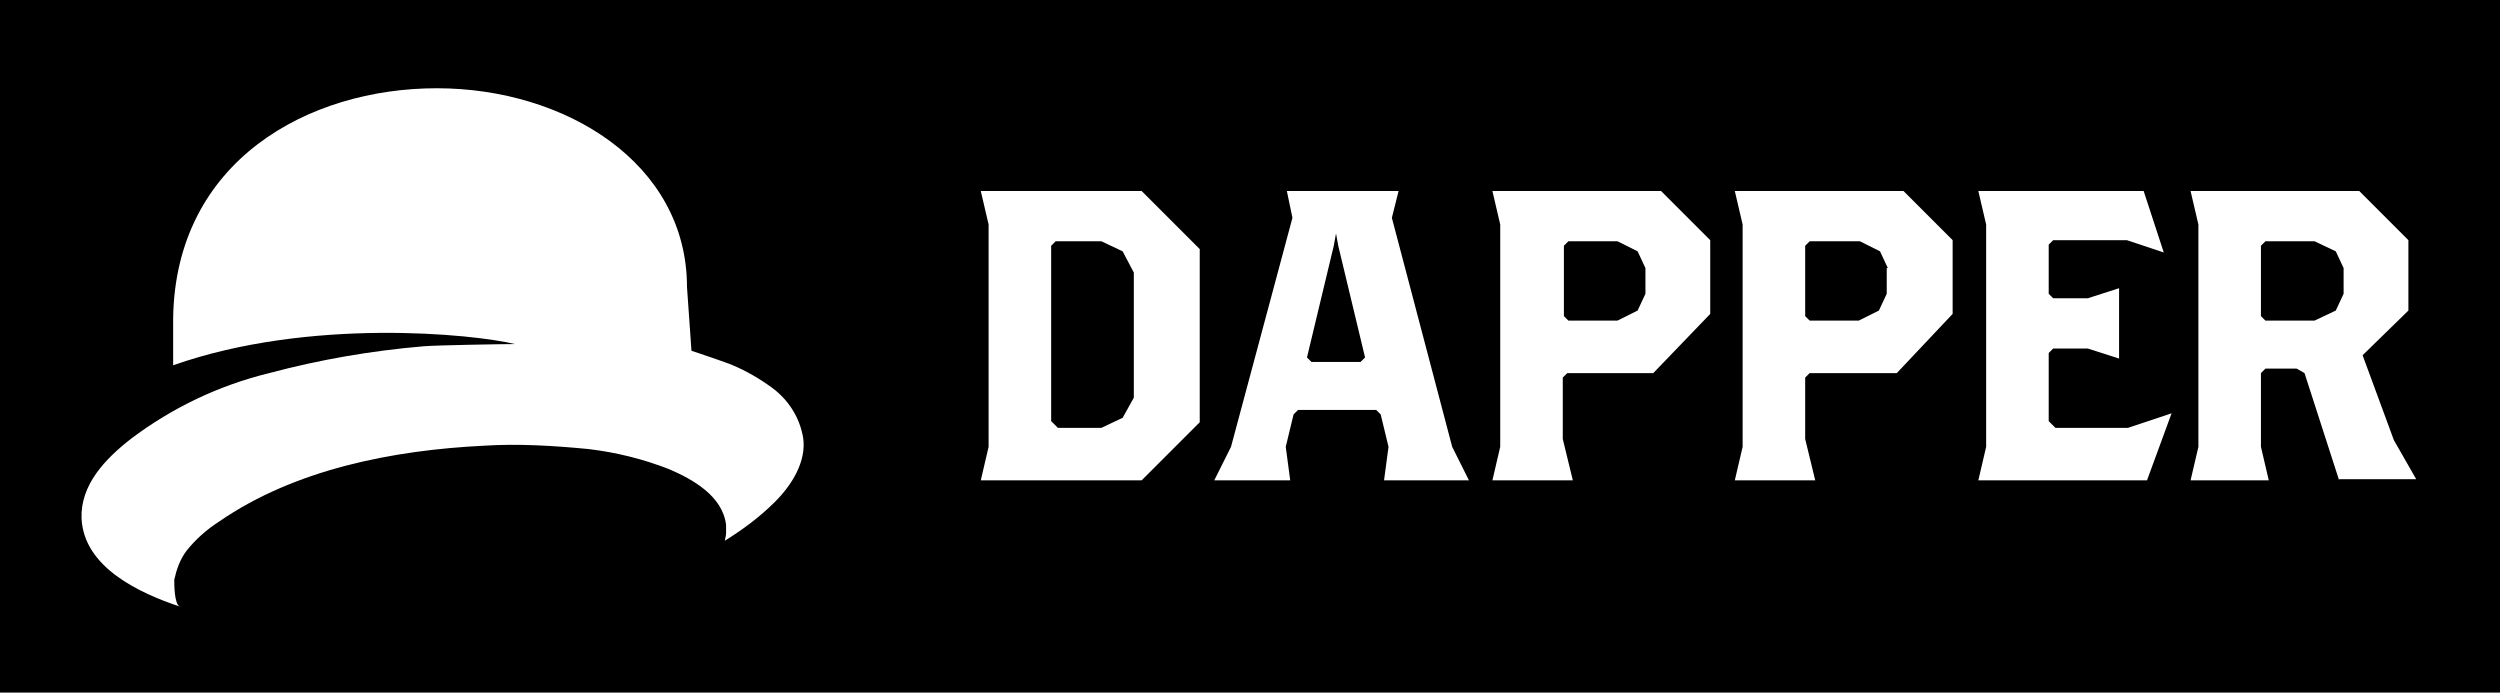
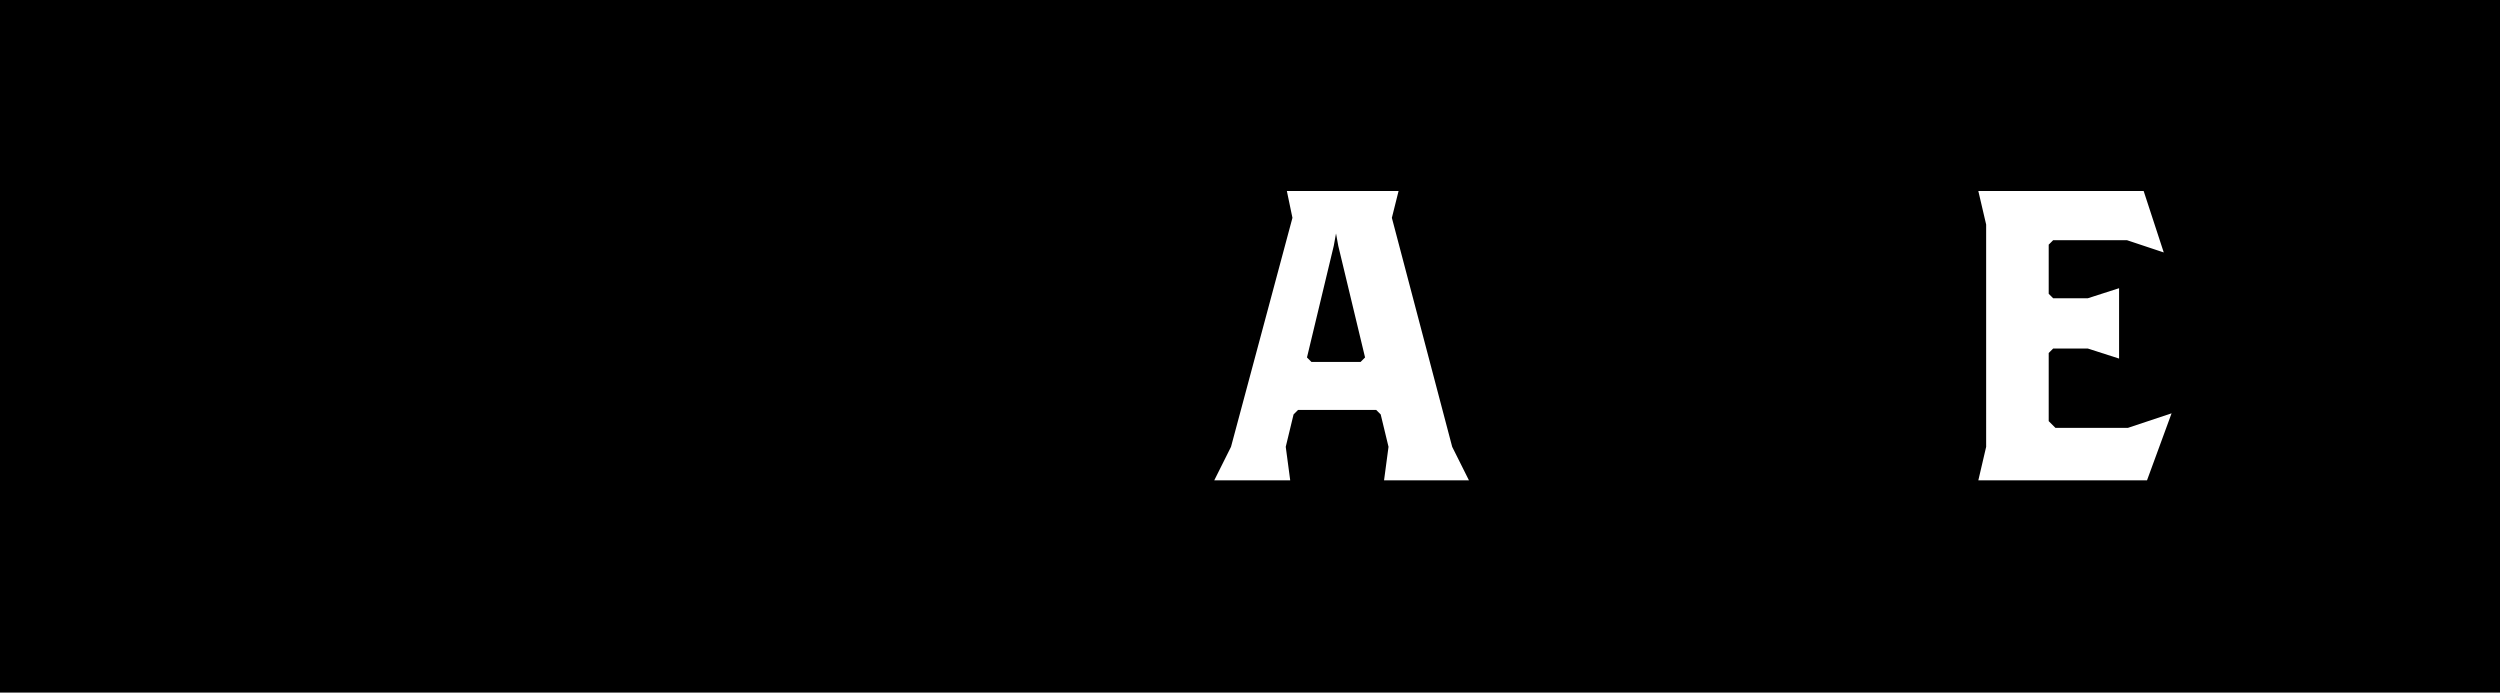
<svg xmlns="http://www.w3.org/2000/svg" version="1.1" id="Layer_1" x="0px" y="0px" viewBox="0 0 223.8 62" style="enable-background:new 0 0 223.8 62;" xml:space="preserve">
  <style type="text/css">
	.st0{fill:#FFFFFF;}
</style>
  <rect x="-1.7" y="-2.1" width="226.4" height="65.7" />
  <g id="Layer_2_00000168090398732183602490000016391025167445217966_">
    <g id="Layer_1-2">
-       <path class="st0" d="M102.2,43H87.8l0.7-3V20.1l-0.7-3h14.4l5.2,5.2v15.5L102.2,43z M101.5,24.4l-1-1.9l-1.9-0.9h-4.1l-0.4,0.4    v15.7l0.6,0.6h3.9l1.9-0.9l1-1.8V24.4z" />
      <path class="st0" d="M123.9,43l0.4-3l-0.7-2.9l-0.4-0.4h-7l-0.4,0.4l-0.7,2.9l0.4,3h-6.8l1.5-3l5.5-20.5l-0.5-2.4h10l-0.6,2.4    L130,40l1.5,3H123.9z M119.8,22l-0.2-1.1l-0.2,1.1l-2.4,10l0.4,0.4h4.4l0.4-0.4L119.8,22z" />
-       <path class="st0" d="M148,33.4h-7.7l-0.4,0.4v5.5l0.9,3.7h-7.2l0.7-3V20.1l-0.7-3h15.1l4.4,4.4v6.6L148,33.4z M147.3,24l-0.7-1.5    l-1.8-0.9h-4.4l-0.4,0.4v6.3l0.4,0.4h4.4l1.8-0.9l0.7-1.5V24z" />
-       <path class="st0" d="M169.8,33.4H162l-0.4,0.4v5.5l0.9,3.7h-7.2l0.7-3V20.1l-0.7-3h15.1l4.4,4.4v6.6L169.8,33.4z M169,24l-0.7-1.5    l-1.8-0.9H162l-0.4,0.4v6.3l0.4,0.4h4.4l1.8-0.9l0.7-1.5V24z" />
      <path class="st0" d="M192.2,43h-15.1l0.7-3V20.1l-0.7-3h14.8l1.8,5.5l-3.3-1.1h-6.6l-0.4,0.4v4.4l0.4,0.4h3.1l2.8-0.9v6.3    l-2.8-0.9h-3.1l-0.4,0.4v6.1l0.6,0.6h6.5l3.9-1.3L192.2,43z" />
-       <path class="st0" d="M209.4,43l-3.1-9.6l-0.7-0.4h-2.8l-0.4,0.4V40l0.7,3h-7l0.7-3V20.1l-0.7-3h15.1l4.4,4.4v6.3l-4.1,4l2.8,7.6    l2,3.5H209.4z M209.8,24l-0.7-1.5l-1.9-0.9h-4.4l-0.4,0.4v6.3l0.4,0.4h4.4l1.9-0.9l0.7-1.5V24z" />
-       <path class="st0" d="M71.9,39.2c-0.3-1.8-1.3-3.4-2.8-4.5c-1.1-0.8-2.3-1.5-3.5-2c-0.4-0.2-3.7-1.3-3.7-1.3l-0.4-5.7    C61.5,14.6,50.6,7.9,39.1,7.9s-23.4,6.5-23.6,20.6c0,1.9,0,2.3,0,4.2c12.2-4.3,26.9-2.8,30.6-1.9c-1,0-7.1,0.1-8.2,0.2    c-4.7,0.4-9.3,1.2-13.8,2.4c-4.5,1.1-8.7,3.1-12.4,5.9l0,0c-2.3,1.8-4.5,4.1-4.4,7.1c0.2,4.4,5.2,6.7,8.8,7.9    c-0.5-0.2-0.5-2-0.5-2.4c0.2-0.9,0.5-1.8,1.1-2.6c0.8-1,1.8-1.9,2.9-2.6c6.8-4.7,15.6-6.4,23.7-6.8c3.1-0.2,6.3,0,9.4,0.3    c2.5,0.3,4.9,0.9,7.2,1.8c2.1,0.9,4.8,2.4,5.1,5c0,0.2,0,0.5,0,0.7c0,0.3-0.1,0.5-0.1,0.7c1.6-1,3.1-2.1,4.5-3.5    C70.9,43.4,72.2,41.3,71.9,39.2L71.9,39.2z" />
    </g>
  </g>
</svg>